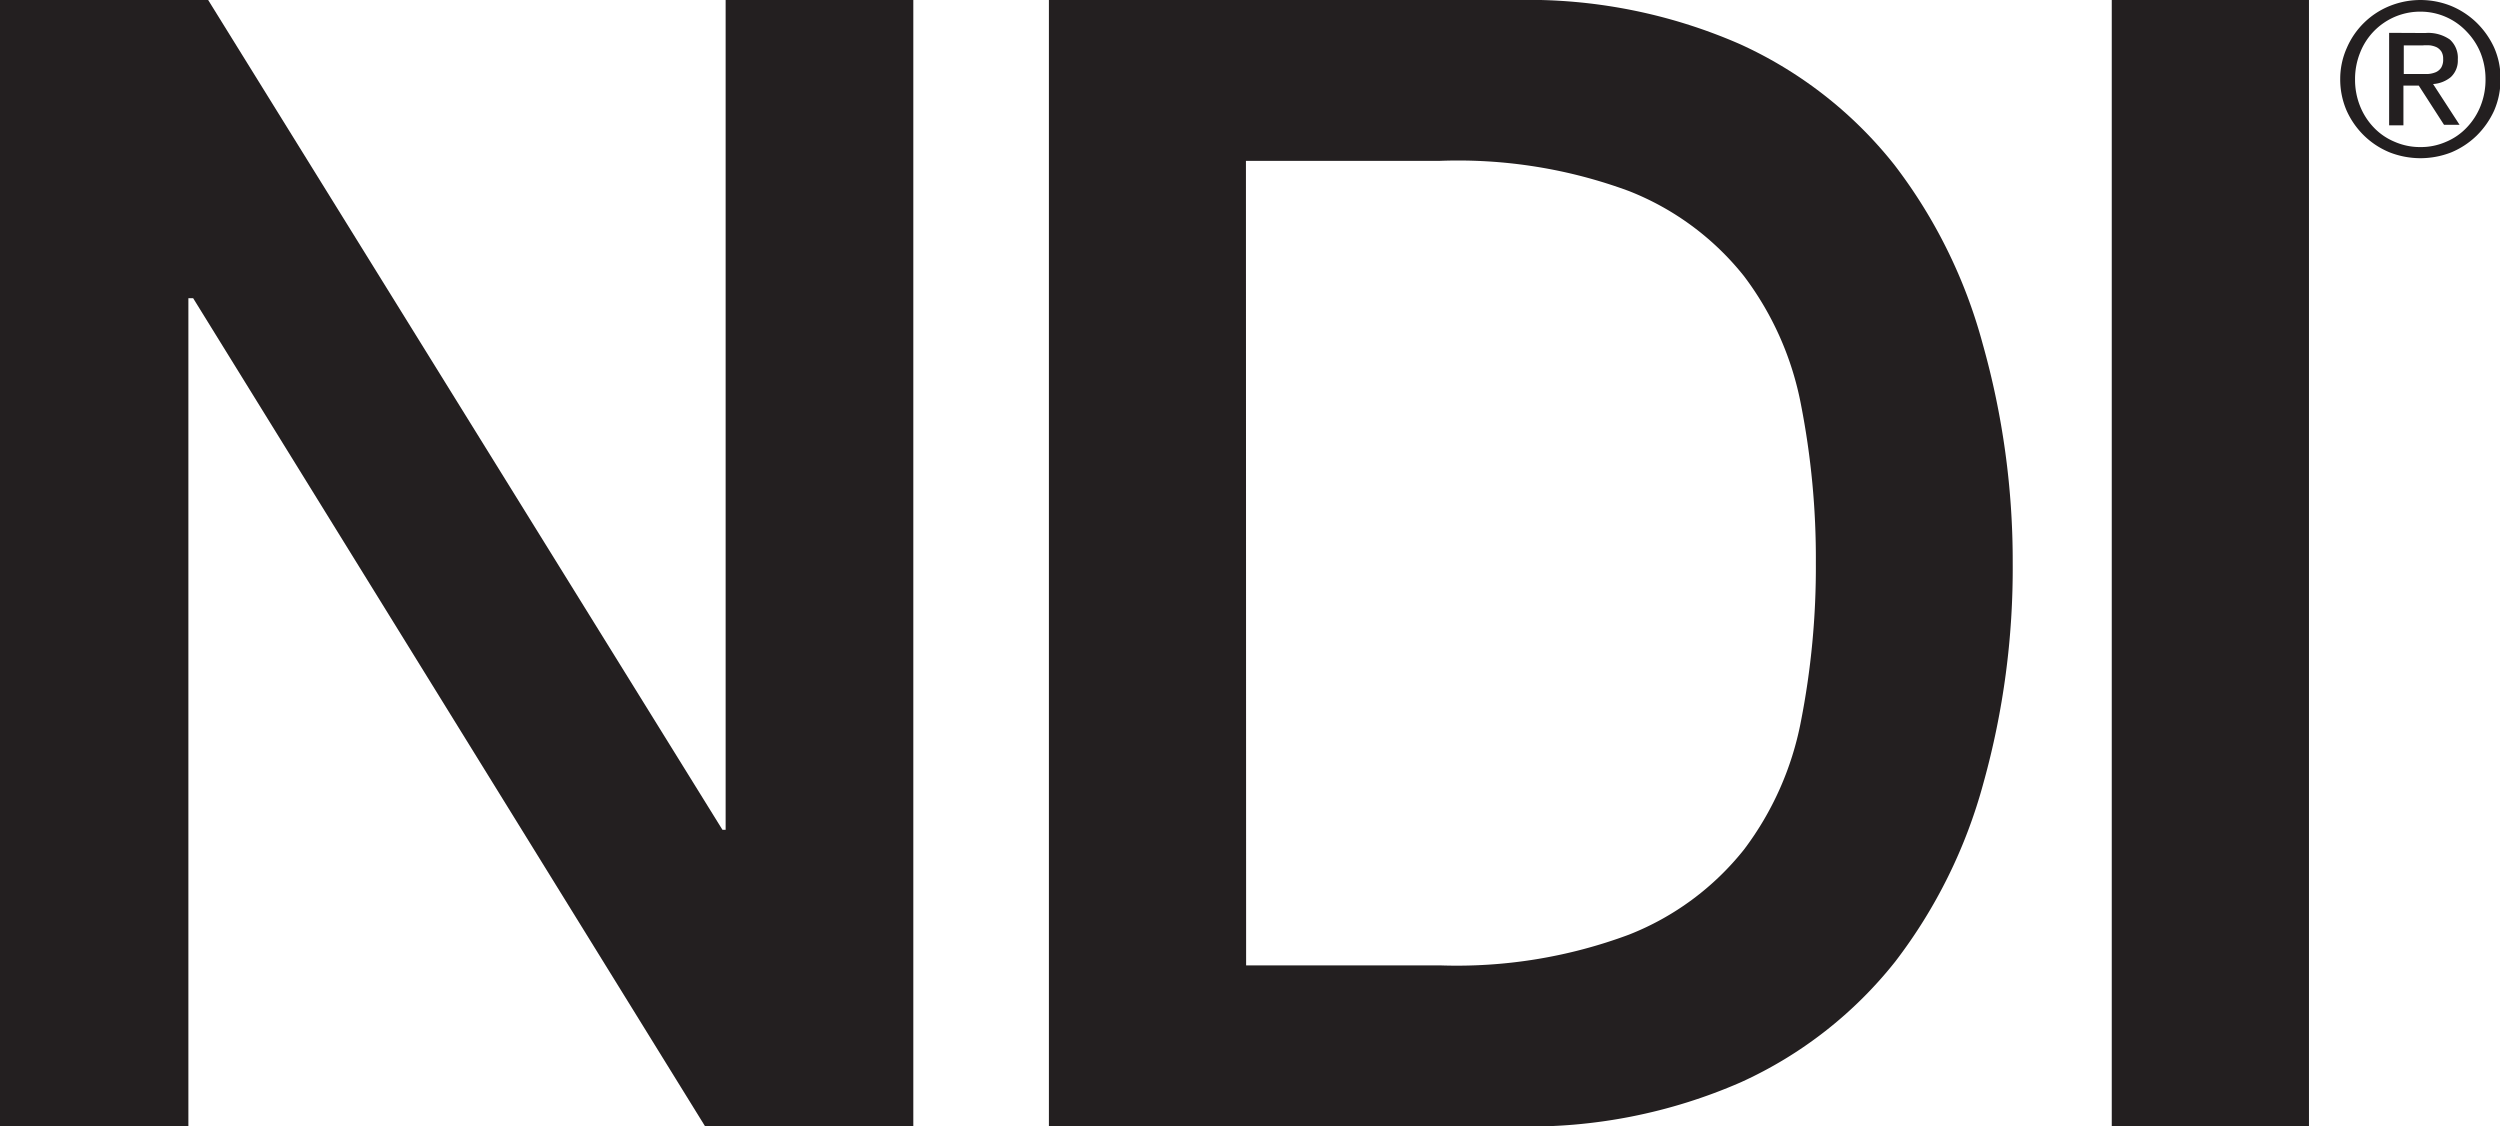
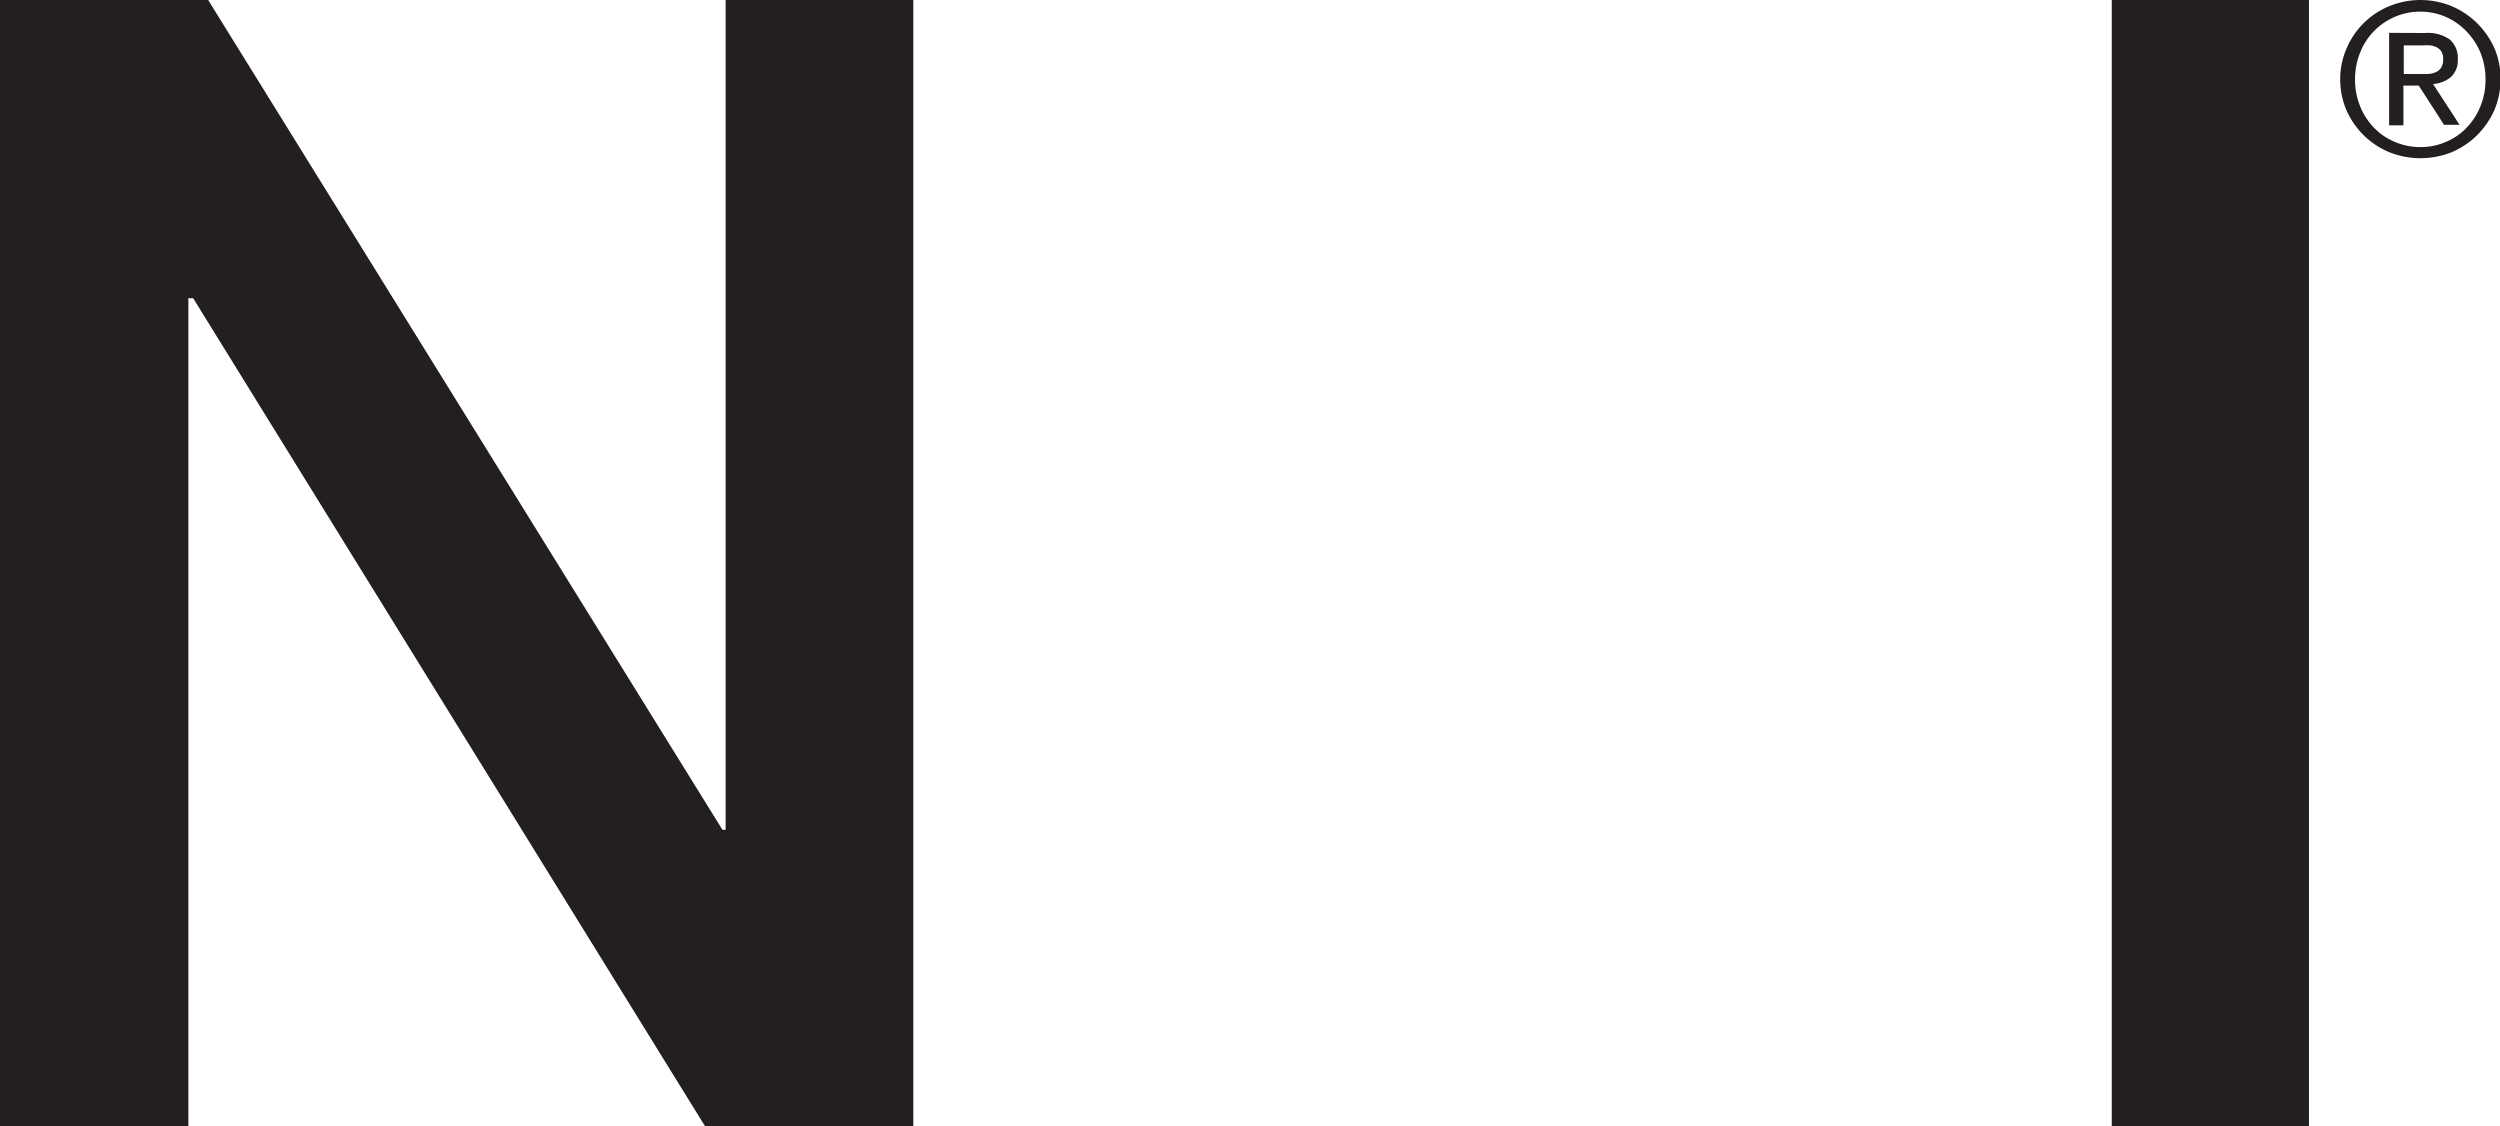
<svg xmlns="http://www.w3.org/2000/svg" viewBox="0 0 141.6 63.8">
  <g>
    <path fill="#231f20" d="M0,0H11.79L40.92,47h.18V0H51.73V63.8H39.94l-29-46.91h-.27V63.8H0Z" />
-     <path fill="#231f20" d="M59.41,0H85.86A29.92,29.92,0,0,1,98.55,2.5a23.58,23.58,0,0,1,8.75,6.84,29.08,29.08,0,0,1,5,10.14A45.24,45.24,0,0,1,114,31.9a45.24,45.24,0,0,1-1.65,12.42,29.08,29.08,0,0,1-5,10.14,23.58,23.58,0,0,1-8.75,6.84,29.92,29.92,0,0,1-12.69,2.5H59.41ZM70.58,54.68h11a27.91,27.91,0,0,0,10.68-1.74,15.64,15.64,0,0,0,6.52-4.82A17.5,17.5,0,0,0,102,40.88a45.27,45.27,0,0,0,.85-9,45.27,45.27,0,0,0-.85-9,17.5,17.5,0,0,0-3.22-7.24,15.64,15.64,0,0,0-6.52-4.82A27.9,27.9,0,0,0,81.57,9.11h-11Z" />
    <path fill="#231f20" d="M119.61,0h11.17V63.8H119.61Z" />
    <path fill="#231f20" d="M132.93,2.7A4.46,4.46,0,0,1,135.35.34a4.65,4.65,0,0,1,3.49,0,4.61,4.61,0,0,1,1.43.94,4.71,4.71,0,0,1,1,1.42,4.3,4.3,0,0,1,.36,1.76,4.45,4.45,0,0,1-.36,1.8,4.76,4.76,0,0,1-1,1.43,4.61,4.61,0,0,1-1.43.94,4.78,4.78,0,0,1-3.49,0,4.54,4.54,0,0,1-1.44-.94,4.61,4.61,0,0,1-1-1.43,4.45,4.45,0,0,1-.36-1.8A4.3,4.3,0,0,1,132.93,2.7ZM133.67,6a3.75,3.75,0,0,0,.78,1.22,3.45,3.45,0,0,0,1.18.81,3.58,3.58,0,0,0,1.47.3,3.52,3.52,0,0,0,1.45-.3,3.41,3.41,0,0,0,1.17-.81A3.75,3.75,0,0,0,140.5,6a4,4,0,0,0,.28-1.53A4,4,0,0,0,140.5,3a3.77,3.77,0,0,0-.78-1.2A3.58,3.58,0,0,0,137.1.66,3.65,3.65,0,0,0,133.67,3a4,4,0,0,0-.28,1.5A4,4,0,0,0,133.67,6Zm3.7-4.13a2.14,2.14,0,0,1,1.39.37,1.39,1.39,0,0,1,.45,1.13,1.27,1.27,0,0,1-.4,1,1.76,1.76,0,0,1-1,.39l1.5,2.31h-.88L137,4.85h-.87V7.1h-.81V1.86ZM137,4.19l.53,0a1.36,1.36,0,0,0,.43-.1.71.71,0,0,0,.31-.26.87.87,0,0,0,.11-.49.77.77,0,0,0-.1-.42.75.75,0,0,0-.26-.24,1.34,1.34,0,0,0-.37-.11,3,3,0,0,0-.42,0h-1.08V4.19Z" />
  </g>
</svg>